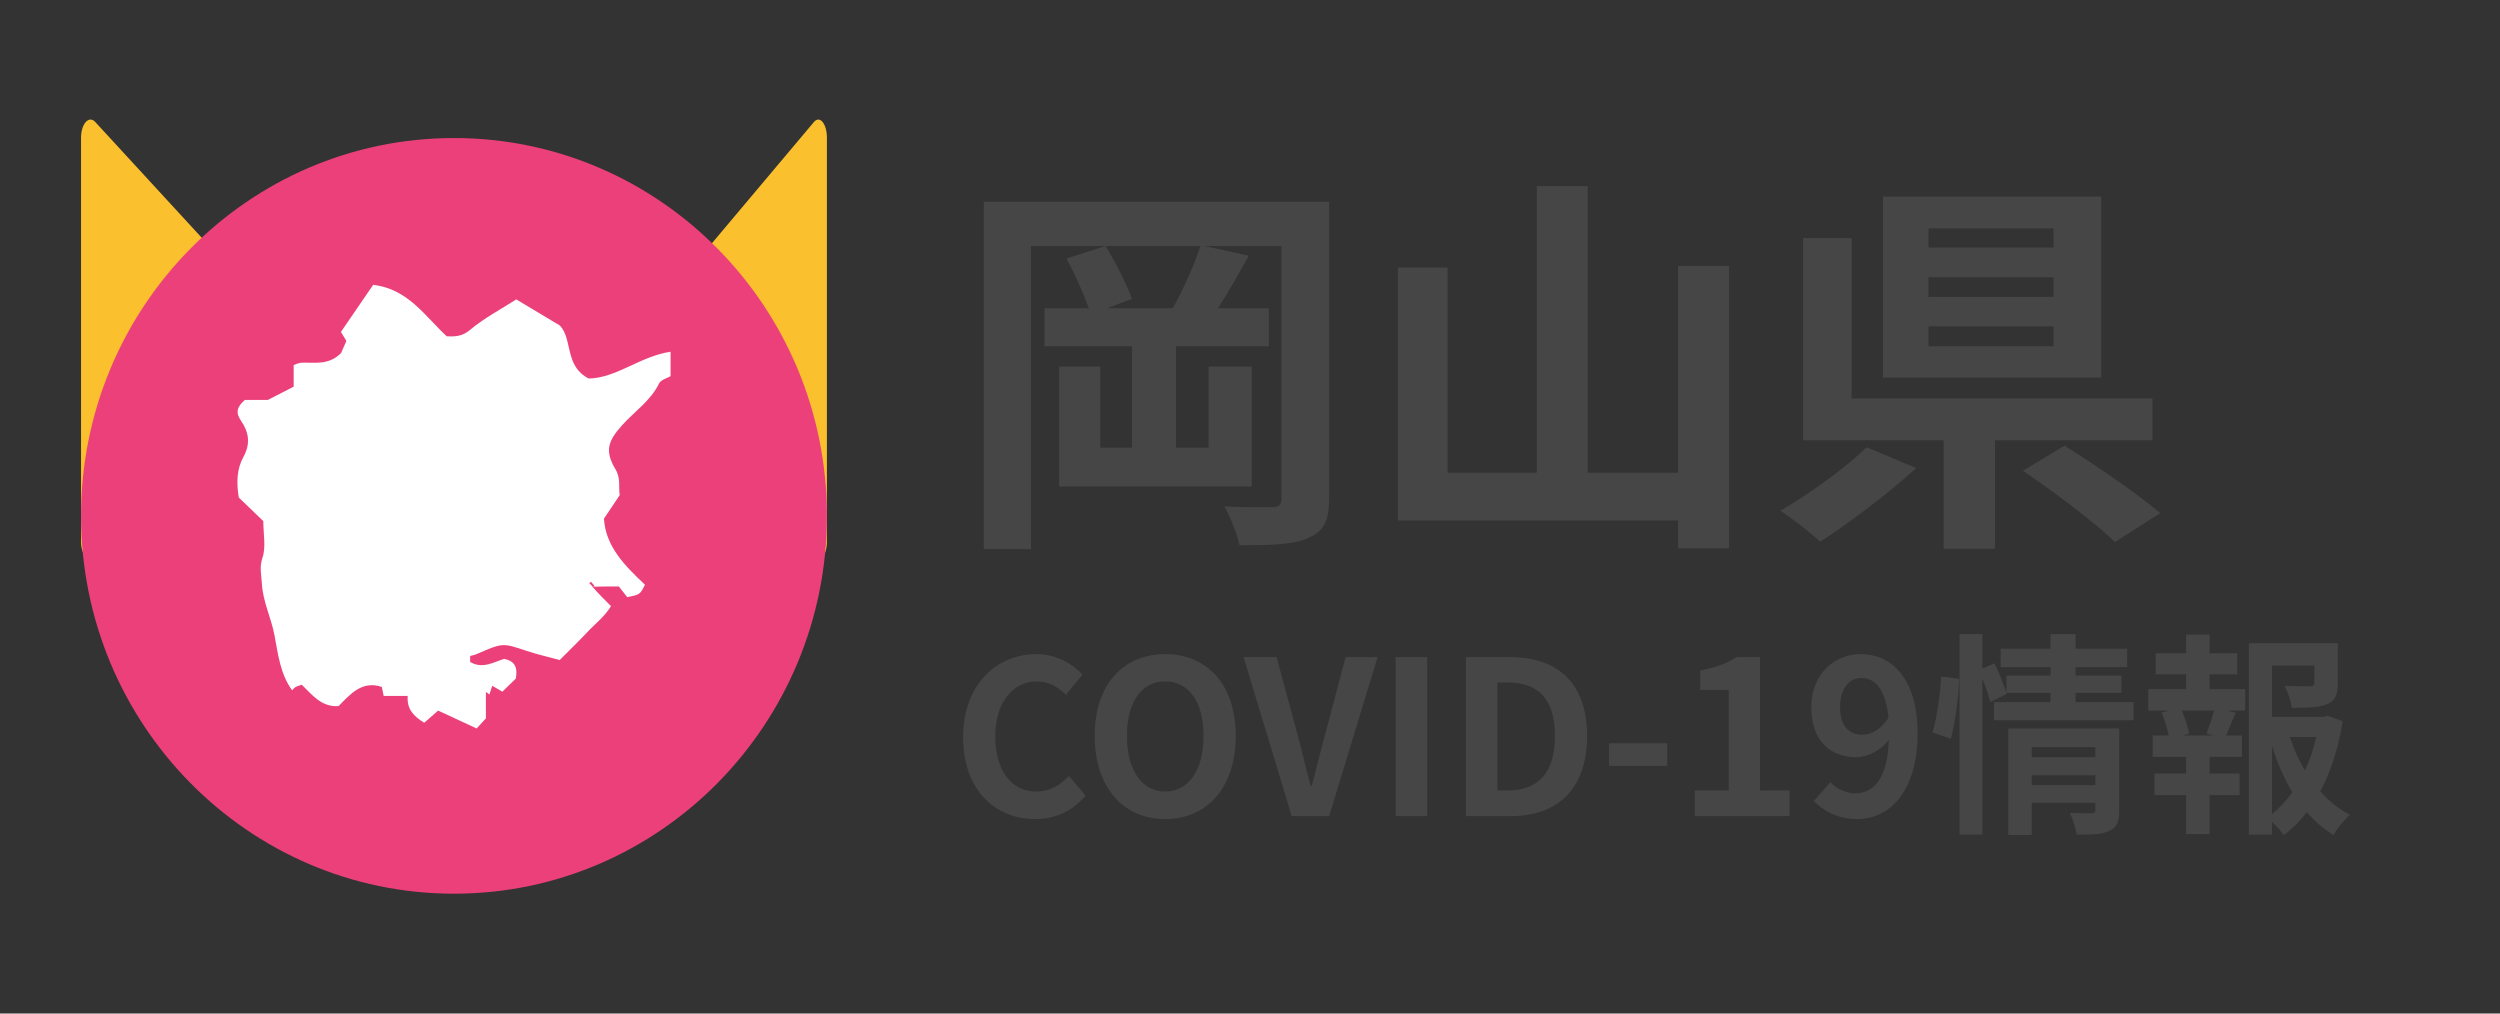
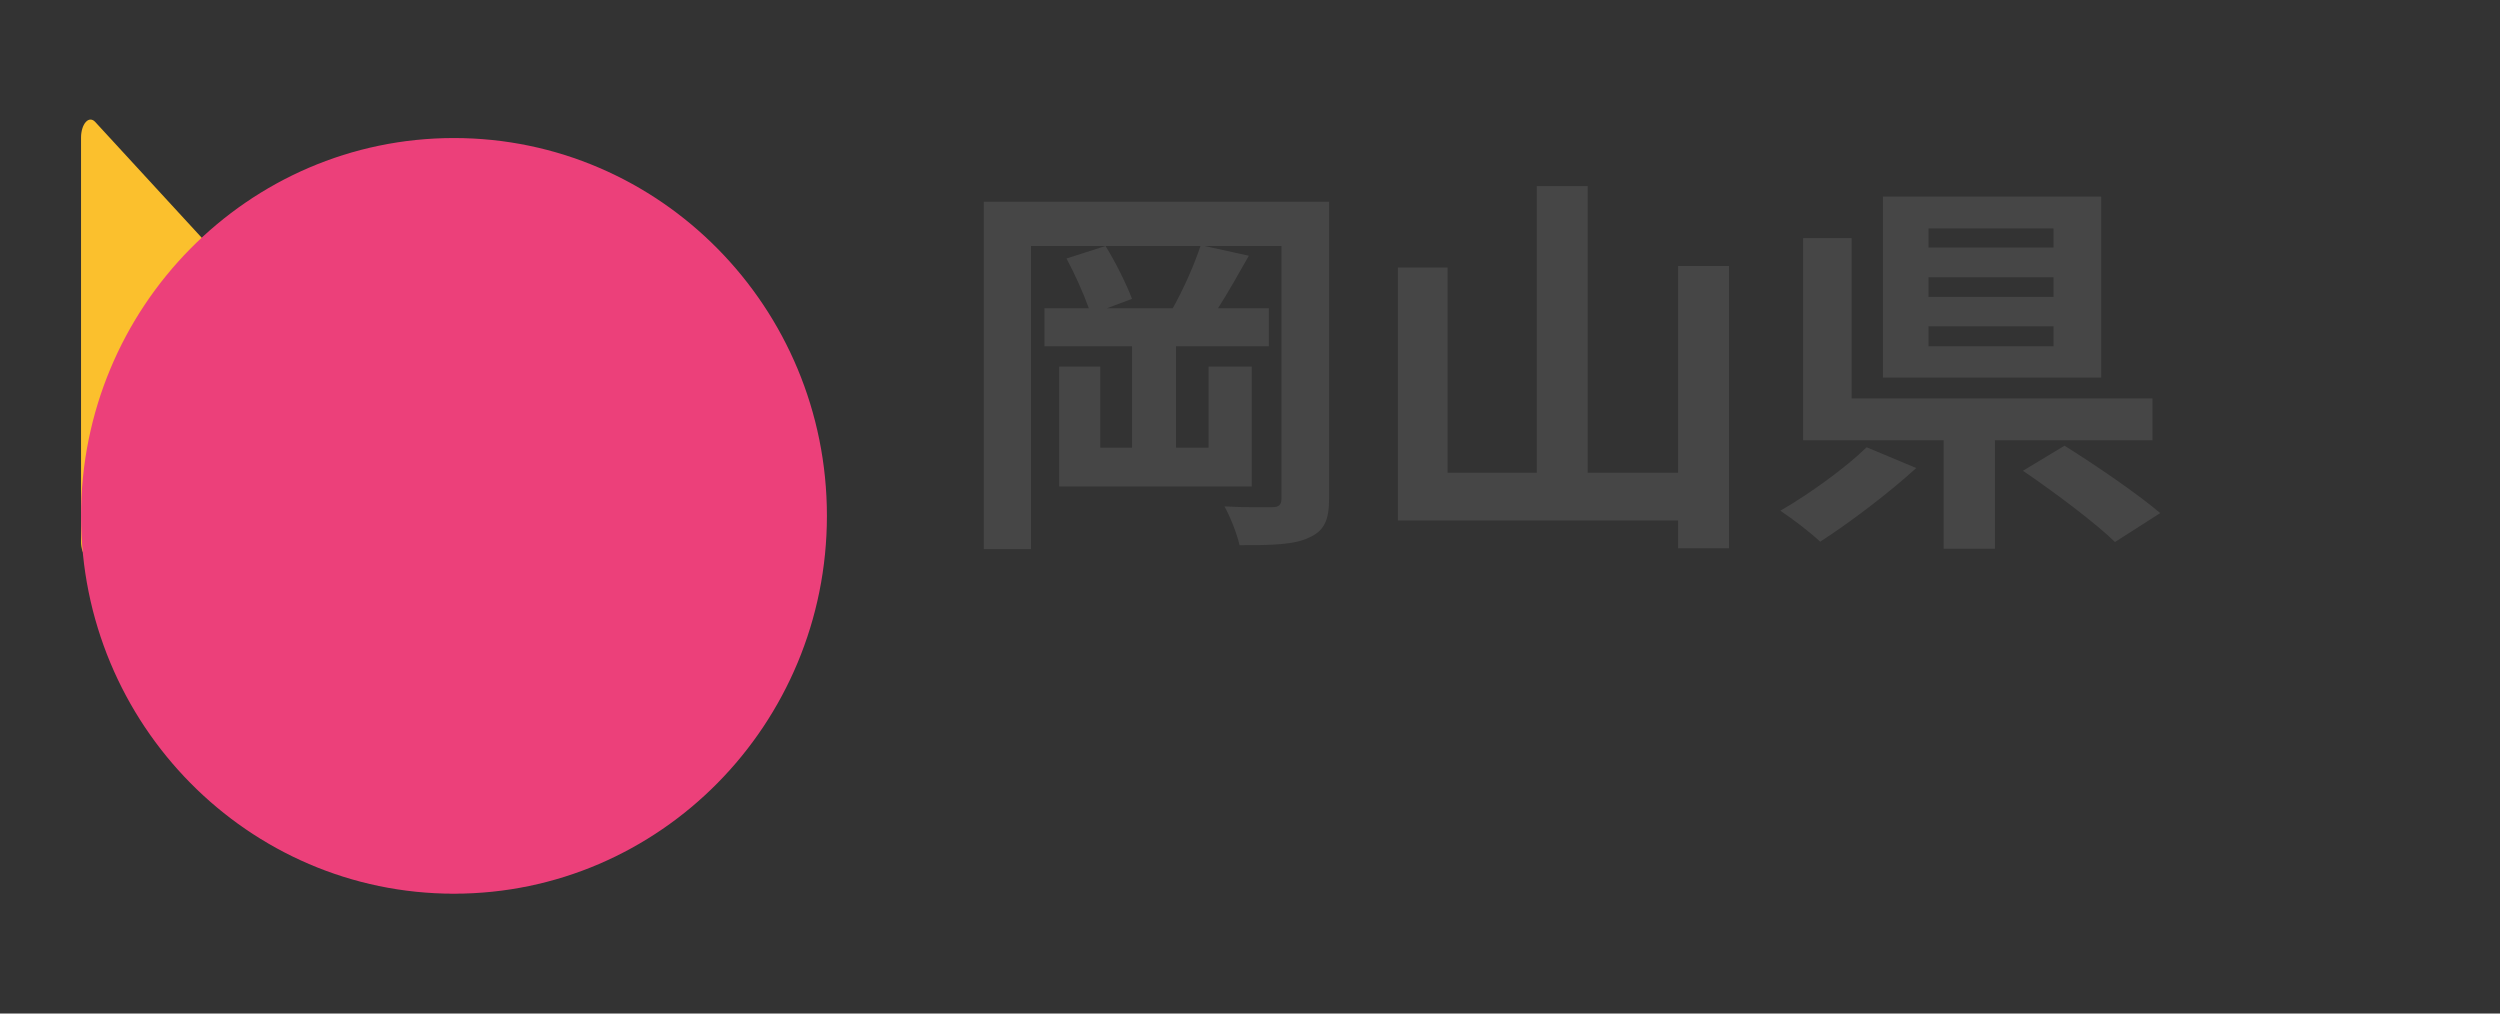
<svg xmlns="http://www.w3.org/2000/svg" width="111pt" height="45pt" viewBox="0 0 111 45" version="1.1">
  <rect x="0" y="0" width="111" height="45" fill="#333333" stroke="none" />
  <g id="surface1">
    <path style=" stroke:none;fill-rule:nonzero;fill:rgb(27.451%,27.451%,27.451%);fill-opacity:1;" d="M 91.176 10.992 L 85.625 10.992 L 85.625 10.141 L 91.176 10.141 Z M 91.176 13.184 L 85.625 13.184 L 85.625 12.312 L 91.176 12.312 Z M 91.176 15.375 L 85.625 15.375 L 85.625 14.488 L 91.176 14.488 Z M 93.293 8.73 L 83.602 8.73 L 83.602 16.766 L 93.293 16.766 Z M 82.879 19.859 C 81.992 20.73 80.348 21.93 79.047 22.676 C 79.551 23.008 80.348 23.613 80.816 24.051 C 82.137 23.199 83.816 21.93 85.082 20.781 Z M 95.57 19.547 L 95.57 17.688 L 82.211 17.688 L 82.211 10.574 L 80.059 10.574 L 80.059 19.547 L 86.297 19.547 L 86.297 24.363 L 88.574 24.363 L 88.574 19.547 Z M 89.82 20.902 C 91.195 21.84 93.039 23.215 93.906 24.066 L 95.914 22.781 C 94.918 21.93 93.004 20.625 91.664 19.789 Z M 74.508 11.809 L 74.508 20.988 L 70.492 20.988 L 70.492 8.262 L 68.234 8.262 L 68.234 20.988 L 64.273 20.988 L 64.273 11.879 L 62.066 11.879 L 62.066 23.109 L 74.508 23.109 L 74.508 24.344 L 76.766 24.344 L 76.766 11.809 Z M 59.012 8.957 L 43.68 8.957 L 43.68 24.379 L 45.777 24.379 L 45.777 10.922 L 53.301 10.922 C 53.027 11.758 52.539 12.852 52.07 13.688 L 49.141 13.688 L 50.262 13.27 C 50.027 12.645 49.539 11.652 49.086 10.922 L 47.352 11.477 C 47.711 12.141 48.109 13.027 48.344 13.688 L 46.375 13.688 L 46.375 15.375 L 50.262 15.375 L 50.262 19.875 L 48.852 19.875 L 48.852 16.277 L 47.027 16.277 L 47.027 21.598 L 55.578 21.598 L 55.578 16.277 L 53.66 16.277 L 53.66 19.875 L 52.215 19.875 L 52.215 15.375 L 56.336 15.375 L 56.336 13.688 L 54.078 13.688 C 54.527 12.992 55 12.141 55.449 11.355 L 53.48 10.922 L 56.898 10.922 L 56.898 22.121 C 56.898 22.414 56.789 22.52 56.48 22.52 C 56.211 22.52 55.215 22.535 54.367 22.484 C 54.621 22.938 54.926 23.703 55.035 24.207 C 56.48 24.207 57.457 24.188 58.109 23.875 C 58.777 23.582 59.012 23.129 59.012 22.137 Z M 59.012 8.957 " />
-     <path style=" stroke:none;fill-rule:nonzero;fill:rgb(27.451%,27.451%,27.451%);fill-opacity:1;" d="M 98.273 32.656 L 96.895 32.656 L 97.195 32.57 C 97.16 32.305 97.027 31.895 96.867 31.551 L 98.305 31.551 C 98.219 31.875 98.074 32.285 97.973 32.57 Z M 98.105 29.941 L 99.332 29.941 L 99.332 29.004 L 98.105 29.004 L 98.105 28.176 L 97.062 28.176 L 97.062 29.004 L 95.711 29.004 L 95.711 29.941 L 97.062 29.941 L 97.062 30.598 L 95.383 30.598 L 95.383 31.551 L 96.316 31.551 L 95.977 31.637 C 96.109 31.953 96.23 32.352 96.289 32.656 L 95.578 32.656 L 95.578 33.609 L 97.062 33.609 L 97.062 34.344 L 95.656 34.344 L 95.656 35.301 L 97.062 35.301 L 97.062 37.035 L 98.105 37.035 L 98.105 35.301 L 99.438 35.301 L 99.438 34.344 L 98.105 34.344 L 98.105 33.609 L 99.543 33.609 L 99.543 32.656 L 98.832 32.656 C 98.965 32.371 99.105 32 99.266 31.648 L 98.898 31.551 L 99.684 31.551 L 99.684 30.598 L 98.105 30.598 Z M 100.875 33.117 C 101.109 33.867 101.414 34.566 101.781 35.176 C 101.52 35.547 101.215 35.871 100.875 36.148 Z M 102.84 32.723 C 102.727 33.238 102.559 33.746 102.34 34.203 C 102.066 33.746 101.84 33.25 101.668 32.723 Z M 103.344 31.781 L 103.152 31.828 L 100.875 31.828 L 100.875 29.551 L 102.758 29.551 L 102.758 30.332 C 102.758 30.438 102.707 30.465 102.566 30.473 C 102.426 30.473 101.906 30.473 101.441 30.453 C 101.574 30.73 101.715 31.121 101.762 31.426 C 102.453 31.426 102.965 31.418 103.324 31.266 C 103.691 31.113 103.797 30.836 103.797 30.352 L 103.797 28.559 L 99.852 28.559 L 99.852 37.055 L 100.875 37.055 L 100.875 36.492 C 101.074 36.672 101.273 36.891 101.395 37.082 C 101.781 36.797 102.121 36.453 102.426 36.062 C 102.773 36.461 103.164 36.805 103.605 37.074 C 103.77 36.785 104.09 36.387 104.336 36.176 C 103.844 35.93 103.41 35.566 103.02 35.137 C 103.504 34.242 103.836 33.172 104.016 32.02 Z M 86.617 32.801 C 86.816 32.066 86.965 30.934 86.984 30.141 L 86.191 30.035 C 86.145 30.809 86 31.875 85.805 32.523 Z M 90.211 34.859 L 90.211 34.422 L 93.035 34.422 L 93.035 34.859 Z M 93.035 33.172 L 93.035 33.621 L 90.211 33.621 L 90.211 33.172 Z M 94.094 32.344 L 89.168 32.344 L 89.168 37.074 L 90.211 37.074 L 90.211 35.641 L 93.035 35.641 L 93.035 35.957 C 93.035 36.07 92.988 36.109 92.855 36.109 C 92.734 36.109 92.289 36.117 91.902 36.09 C 92.035 36.367 92.168 36.777 92.203 37.055 C 92.855 37.055 93.328 37.055 93.66 36.891 C 94 36.738 94.094 36.473 94.094 35.977 Z M 92.156 31.172 L 92.156 30.762 L 94.191 30.762 L 94.191 29.996 L 92.156 29.996 L 92.156 29.617 L 94.445 29.617 L 94.445 28.805 L 92.156 28.805 L 92.156 28.156 L 91.043 28.156 L 91.043 28.805 L 88.828 28.805 L 88.828 29.617 L 91.043 29.617 L 91.043 29.996 L 89.086 29.996 L 89.086 30.75 C 88.969 30.398 88.754 29.863 88.555 29.453 L 88.016 29.684 L 88.016 28.156 L 87.004 28.156 L 87.004 37.055 L 88.016 37.055 L 88.016 30.121 C 88.168 30.492 88.301 30.895 88.367 31.172 L 89.102 30.809 L 89.086 30.762 L 91.043 30.762 L 91.043 31.172 L 88.535 31.172 L 88.535 31.98 L 94.73 31.98 L 94.73 31.172 Z M 45.969 36.367 C 46.875 36.367 47.621 36.004 48.199 35.328 L 47.461 34.449 C 47.086 34.859 46.613 35.145 46.016 35.145 C 44.91 35.145 44.191 34.223 44.191 32.688 C 44.191 31.172 44.984 30.254 46.043 30.254 C 46.574 30.254 46.98 30.504 47.328 30.848 L 48.066 29.949 C 47.613 29.473 46.906 29.043 46.016 29.043 C 44.246 29.043 42.762 30.406 42.762 32.734 C 42.762 35.09 44.199 36.367 45.969 36.367 Z M 51.734 36.367 C 53.59 36.367 54.867 34.965 54.867 32.676 C 54.867 30.387 53.59 29.043 51.734 29.043 C 49.883 29.043 48.605 30.379 48.605 32.676 C 48.605 34.965 49.883 36.367 51.734 36.367 Z M 51.734 35.145 C 50.695 35.145 50.035 34.184 50.035 32.676 C 50.035 31.16 50.695 30.254 51.734 30.254 C 52.777 30.254 53.438 31.16 53.438 32.676 C 53.438 34.184 52.777 35.145 51.734 35.145 Z M 57.352 36.234 L 59.016 36.234 L 61.164 29.176 L 59.746 29.176 L 58.836 32.609 C 58.621 33.391 58.457 34.098 58.242 34.891 L 58.195 34.891 C 57.969 34.098 57.824 33.391 57.609 32.609 L 56.68 29.176 L 55.215 29.176 Z M 61.965 36.234 L 63.367 36.234 L 63.367 29.176 L 61.965 29.176 Z M 65.086 36.234 L 67.082 36.234 C 69.145 36.234 70.465 35.051 70.465 32.676 C 70.465 30.293 69.145 29.176 67.008 29.176 L 65.086 29.176 Z M 66.484 35.098 L 66.484 30.301 L 66.922 30.301 C 68.227 30.301 69.039 30.949 69.039 32.676 C 69.039 34.395 68.227 35.098 66.922 35.098 Z M 71.441 34.004 L 74.023 34.004 L 74.023 33 L 71.441 33 Z M 75.25 36.234 L 79.457 36.234 L 79.457 35.098 L 78.145 35.098 L 78.145 29.176 L 77.113 29.176 C 76.668 29.453 76.188 29.637 75.488 29.77 L 75.488 30.637 L 76.754 30.637 L 76.754 35.098 L 75.25 35.098 Z M 82.691 32.621 C 82.086 32.621 81.699 32.23 81.699 31.398 C 81.699 30.531 82.125 30.102 82.645 30.102 C 83.242 30.102 83.723 30.578 83.848 31.867 C 83.504 32.41 83.07 32.621 82.691 32.621 Z M 80.535 35.566 C 80.953 35.996 81.586 36.367 82.457 36.367 C 83.848 36.367 85.141 35.215 85.141 32.543 C 85.141 30.094 83.949 29.043 82.625 29.043 C 81.426 29.043 80.422 29.949 80.422 31.398 C 80.422 32.895 81.266 33.621 82.426 33.621 C 82.91 33.621 83.504 33.324 83.863 32.848 C 83.809 34.621 83.156 35.223 82.371 35.223 C 81.953 35.223 81.52 35.004 81.266 34.727 Z M 80.535 35.566 " />
    <path style=" stroke:none;fill-rule:evenodd;fill:rgb(98.431%,75.294%,17.647%);fill-opacity:1;" d="M 12.473 14.383 C 12.605 14.523 12.688 14.789 12.688 15.078 C 12.688 15.363 12.605 15.629 12.473 15.773 C 10.738 17.66 5.949 22.867 4.227 24.738 C 4.098 24.879 3.938 24.879 3.809 24.734 C 3.68 24.59 3.598 24.328 3.598 24.043 C 3.598 20.281 3.598 9.871 3.598 6.109 C 3.598 5.824 3.68 5.559 3.809 5.418 C 3.938 5.273 4.098 5.273 4.227 5.414 C 5.949 7.285 10.738 12.492 12.473 14.379 Z M 12.473 14.383 " />
-     <path style=" stroke:none;fill-rule:evenodd;fill:rgb(98.431%,75.294%,17.647%);fill-opacity:1;" d="M 28.598 14.383 C 28.477 14.523 28.402 14.789 28.402 15.078 C 28.402 15.363 28.477 15.629 28.598 15.773 C 30.188 17.66 34.566 22.867 36.141 24.738 C 36.262 24.879 36.406 24.879 36.523 24.734 C 36.645 24.59 36.715 24.328 36.715 24.043 C 36.715 20.281 36.715 9.871 36.715 6.109 C 36.715 5.824 36.641 5.559 36.523 5.418 C 36.406 5.273 36.262 5.273 36.141 5.414 C 34.566 7.285 30.188 12.492 28.598 14.379 Z M 28.598 14.383 " />
    <path style=" stroke:none;fill-rule:evenodd;fill:rgb(53.333%,5.49%,30.98%);fill-opacity:1;" d="M 20.785 37.66 L 20.785 26.145 L 19.527 26.145 L 19.527 38.863 C 19.527 39.312 19.789 39.68 20.113 39.68 L 20.156 39.68 C 20.504 39.68 20.785 39.293 20.785 38.812 Z M 20.785 37.66 " />
    <path style=" stroke:none;fill-rule:evenodd;fill:rgb(92.549%,25.098%,47.843%);fill-opacity:1;" d="M 3.598 22.902 C 3.598 13.645 11.02 6.129 20.156 6.129 C 29.297 6.129 36.715 13.645 36.715 22.902 C 36.715 32.16 29.297 39.68 20.156 39.68 C 11.02 39.68 3.598 32.16 3.598 22.902 Z M 3.598 22.902 " />
-     <path style=" stroke:none;fill-rule:nonzero;fill:rgb(100%,100%,100%);fill-opacity:1;" d="M 26.305 26.051 C 26.57 26.355 26.828 26.613 27.129 26.914 C 26.832 27.395 26.402 27.715 26.047 28.098 C 25.68 28.488 25.293 28.859 24.852 29.305 C 24.387 29.176 23.867 29.062 23.367 28.895 C 22.32 28.543 22.324 28.535 21.168 29.039 C 21.07 29.082 20.965 29.102 20.875 29.125 C 20.875 29.234 20.875 29.312 20.875 29.391 C 21.426 29.719 21.93 29.391 22.387 29.254 C 22.863 29.355 22.992 29.629 22.902 30.129 C 22.762 30.27 22.547 30.473 22.305 30.711 C 22.168 30.629 22.047 30.559 21.855 30.449 C 21.824 30.543 21.777 30.688 21.73 30.836 C 21.68 30.797 21.625 30.758 21.574 30.719 L 21.574 31.895 C 21.422 32.062 21.32 32.172 21.164 32.344 C 20.602 32.082 20.023 31.816 19.453 31.551 C 19.234 31.742 19.043 31.91 18.836 32.09 C 18.375 31.812 18.055 31.488 18.102 30.898 L 17.035 30.898 C 17.004 30.758 16.984 30.656 16.953 30.5 C 16.074 30.203 15.555 30.82 15.031 31.352 C 14.25 31.402 13.84 30.82 13.398 30.402 C 13.258 30.453 13.184 30.469 13.125 30.504 C 13.062 30.543 13.016 30.605 12.969 30.648 C 12.445 29.926 12.344 29.047 12.188 28.211 C 12.043 27.43 11.668 26.715 11.625 25.887 C 11.605 25.5 11.512 25.191 11.652 24.77 C 11.816 24.289 11.691 23.711 11.691 23.137 C 11.336 22.793 10.949 22.422 10.602 22.09 C 10.492 21.426 10.516 20.816 10.805 20.293 C 11.137 19.695 11.047 19.18 10.695 18.672 C 10.449 18.316 10.523 18.051 10.875 17.758 L 11.891 17.758 C 12.352 17.523 12.668 17.359 13.039 17.168 L 13.039 16.207 C 13.172 16.164 13.27 16.109 13.371 16.105 C 13.953 16.078 14.566 16.242 15.141 15.68 C 15.18 15.586 15.281 15.359 15.379 15.137 C 15.281 14.98 15.191 14.828 15.137 14.738 C 15.656 13.98 16.129 13.289 16.57 12.645 C 18.117 12.832 18.867 14.035 19.836 14.934 C 20.199 14.945 20.512 14.945 20.859 14.656 C 21.484 14.129 22.227 13.742 22.922 13.293 C 23.559 13.676 24.172 14.039 24.859 14.453 C 25.434 15.059 25.059 16.258 26.137 16.805 C 27.359 16.793 28.426 15.816 29.773 15.617 L 29.773 16.703 C 29.617 16.793 29.344 16.859 29.266 17.02 C 28.887 17.797 28.18 18.262 27.629 18.871 C 26.988 19.582 26.844 20.023 27.324 20.832 C 27.574 21.25 27.453 21.621 27.516 21.984 C 27.293 22.316 27.09 22.617 26.816 23.027 C 26.887 24.25 27.727 25.109 28.637 25.961 C 28.414 26.402 28.414 26.402 27.848 26.512 C 27.727 26.355 27.586 26.176 27.477 26.039 C 27.059 26.039 26.715 26.039 26.305 26.051 C 26.367 26.047 26.383 26.031 26.398 26.016 C 26.344 25.953 26.289 25.891 26.238 25.828 C 26.211 25.852 26.188 25.879 26.164 25.902 C 26.227 25.953 26.289 26.008 26.305 26.051 Z M 26.305 26.051 " />
  </g>
</svg>